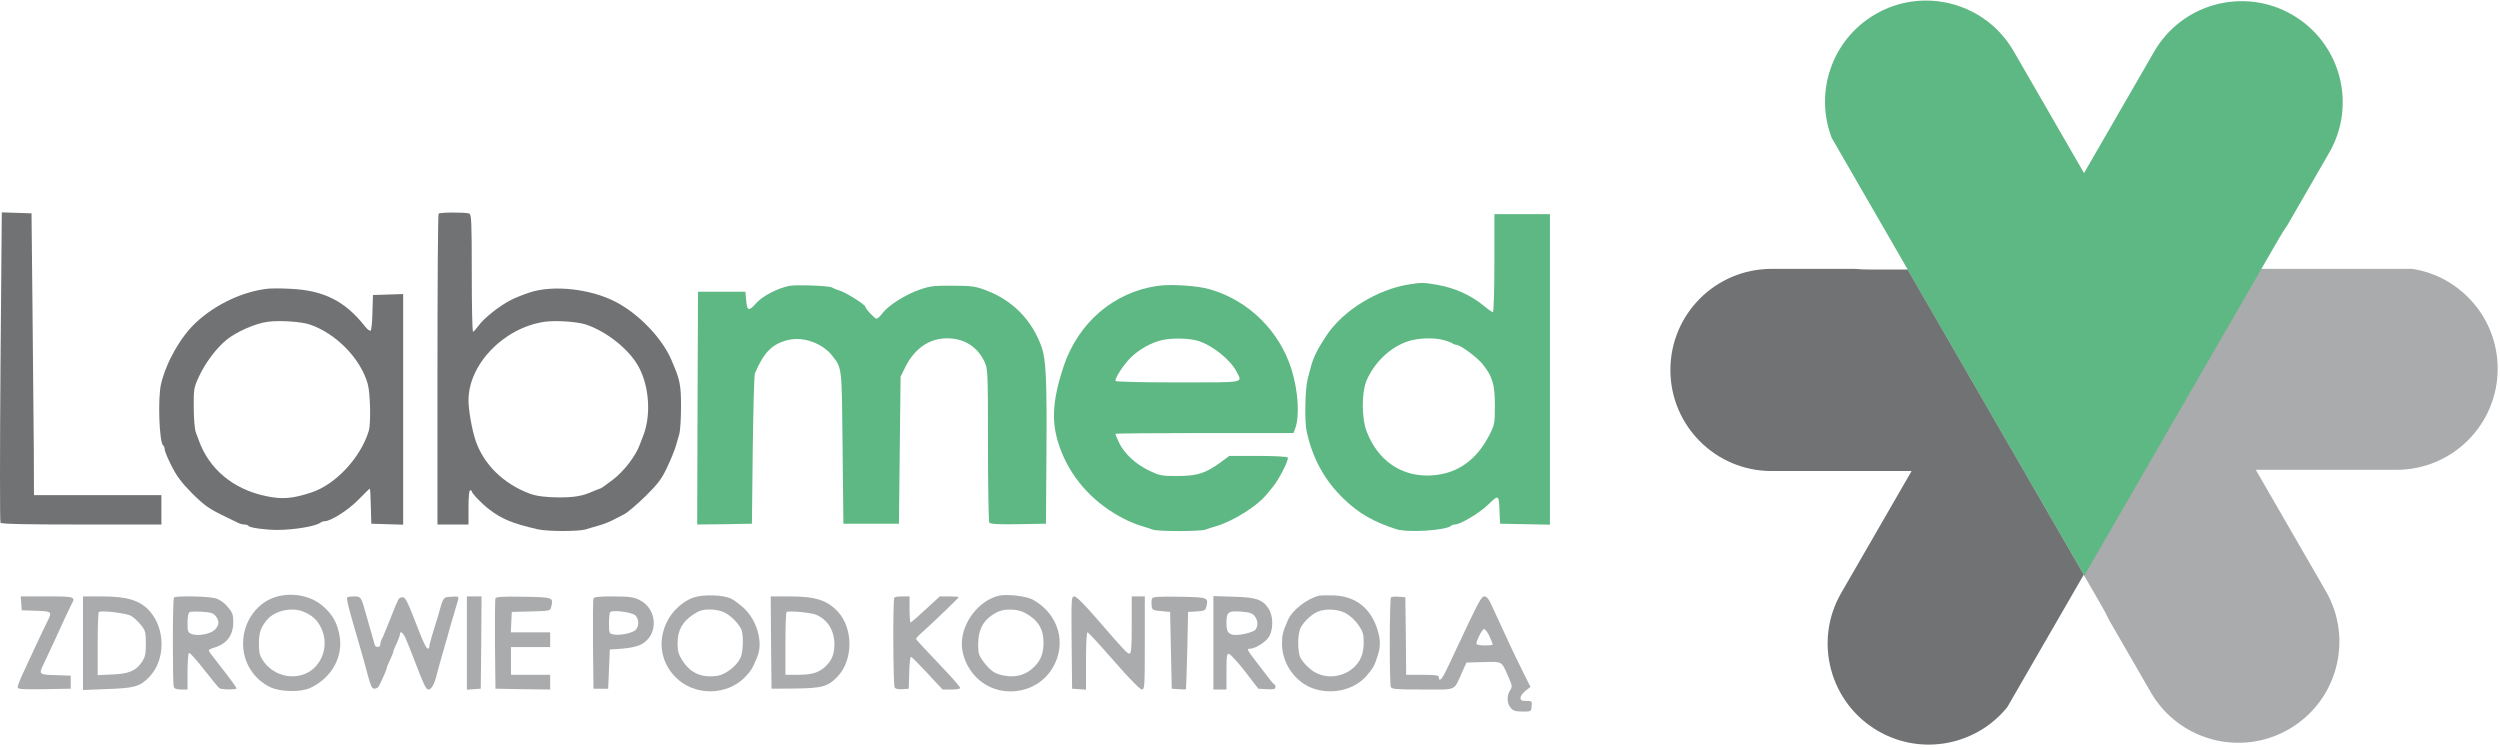
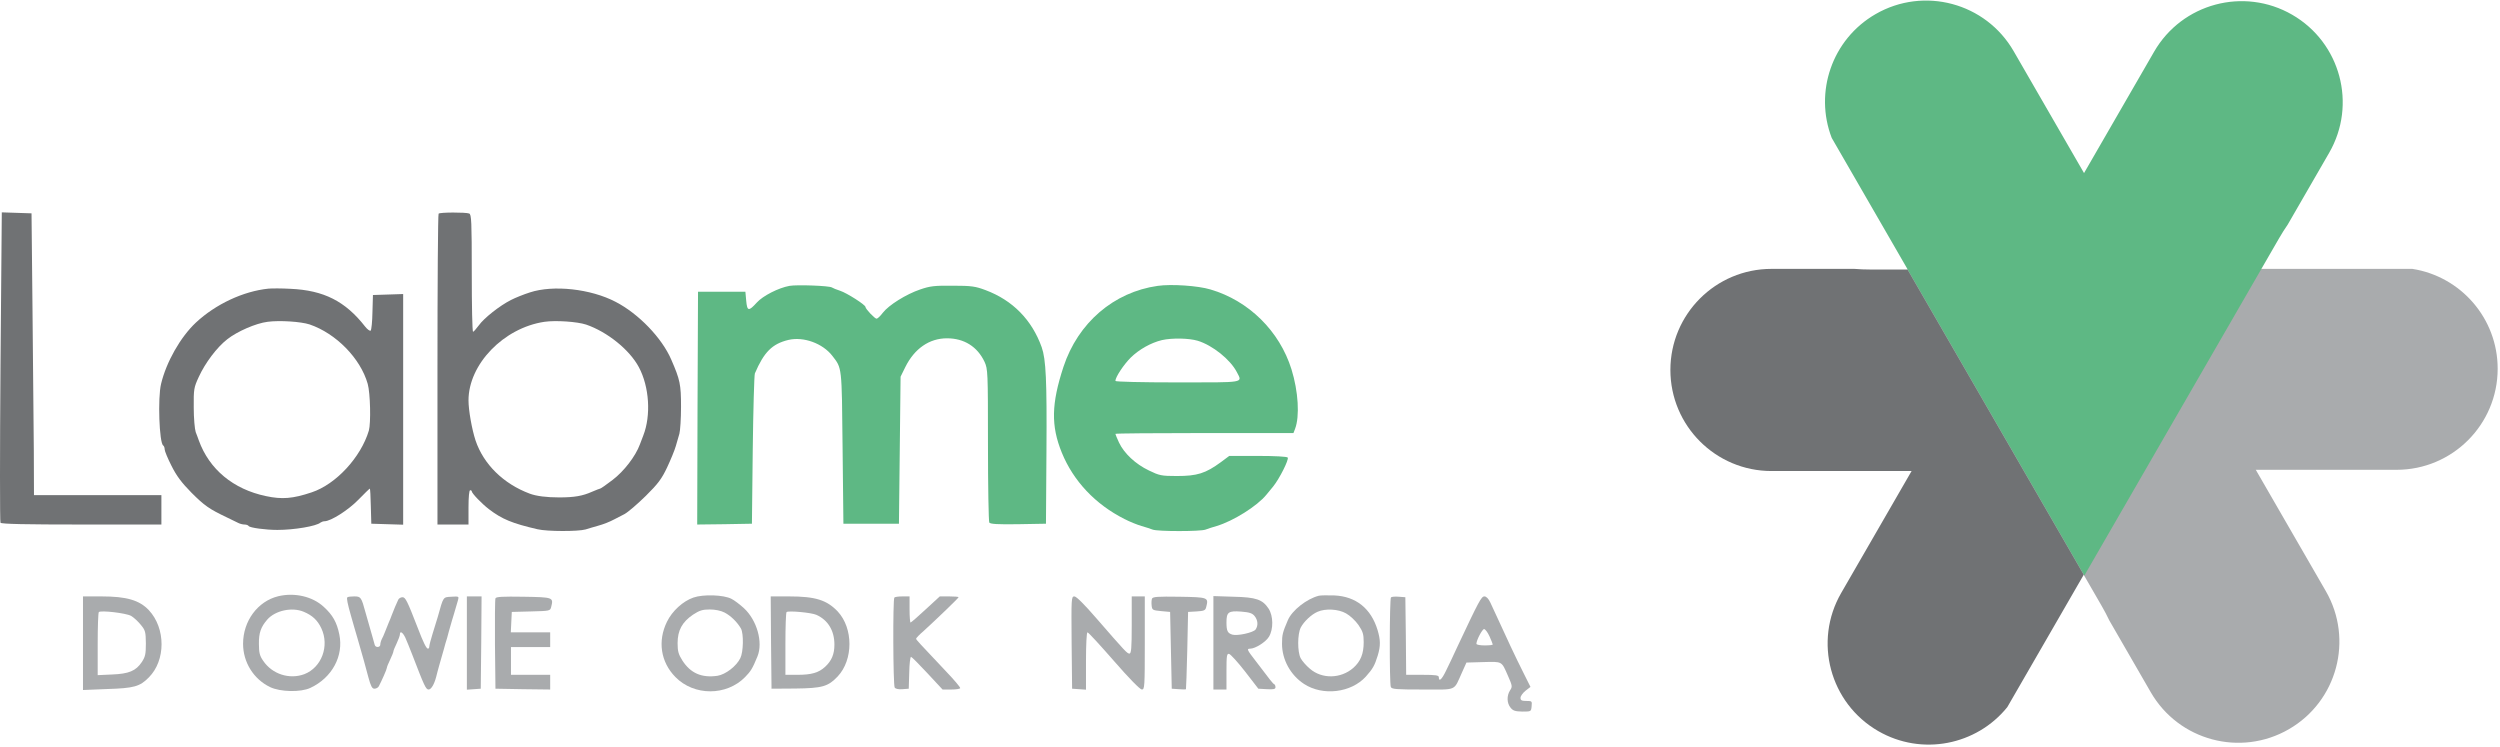
<svg xmlns="http://www.w3.org/2000/svg" width="1008" height="301" viewBox="0 0 1008 301" fill="none">
  <path d="M0.198 147.865C-0.066 182.115 -0.066 210.371 0.198 210.766C0.461 211.293 10.736 211.49 32.867 211.49H65.075V205.563V199.635H39.387H13.7L13.634 181.654C13.568 171.84 13.305 146.218 13.107 124.878L12.712 86.018L6.718 85.82L0.725 85.623L0.198 147.865Z" fill="#707274" />
  <path d="M176.847 86.15C176.584 86.347 176.386 114.669 176.386 149.05V211.49H182.644H188.901V204.575C188.901 200.425 189.164 197.659 189.559 197.659C189.955 197.659 190.218 197.856 190.218 198.12C190.284 198.976 194.302 203.126 197.134 205.299C202.403 209.317 206.487 211.029 216.762 213.401C220.648 214.323 233.162 214.323 236.126 213.466C237.311 213.071 239.419 212.478 240.802 212.083C243.437 211.359 245.742 210.437 247.85 209.317C248.574 208.922 250.353 208 251.802 207.275C253.251 206.485 257.071 203.191 260.364 199.964C265.304 195.09 266.819 193.048 268.992 188.438C270.442 185.342 272.022 181.522 272.483 179.875C272.944 178.229 273.603 175.989 273.932 174.87C274.262 173.684 274.591 168.81 274.591 164.002C274.591 154.978 274.196 153.134 270.639 144.967C266.885 136.273 257.532 126.525 248.245 121.717C238.168 116.447 223.085 114.801 213.666 117.896C211.163 118.687 207.738 120.07 206.091 120.926C201.481 123.231 195.092 128.303 193.05 131.201C191.996 132.584 191.008 133.77 190.745 133.77C190.416 133.77 190.218 123.1 190.218 110.124C190.218 89.179 190.086 86.413 189.164 86.084C187.781 85.557 177.374 85.557 176.847 86.15ZM236.323 130.872C244.82 133.77 253.844 141.015 257.598 148.063C261.813 155.966 262.538 167.493 259.376 175.594C259.113 176.319 258.454 177.965 257.993 179.217C256.281 183.893 251.604 190.018 246.994 193.509C244.491 195.419 242.251 197 241.988 197C241.79 197 240.341 197.593 238.76 198.252C234.94 199.964 231.647 200.557 225.456 200.557C220.318 200.557 216.235 200.03 213.6 199.042C202.996 195.09 194.96 187.186 191.733 177.57C190.284 173.157 188.901 165.451 188.901 161.433C188.901 146.877 203.062 132.189 219.528 129.752C224.073 129.093 232.701 129.686 236.323 130.872Z" fill="#707274" />
-   <path d="M602.533 106.106C602.533 117.238 602.269 125.866 601.94 125.866C601.611 125.866 599.898 124.68 598.186 123.231C593.18 119.082 586.527 116.052 579.612 114.866C574.342 113.879 572.893 113.879 568.151 114.669C555.242 116.711 541.542 125.207 534.823 135.285C531.333 140.554 529.554 144.111 528.632 147.601C528.303 148.853 527.71 151.092 527.315 152.541C526.195 156.625 525.932 169.798 526.854 173.947C529.225 184.881 534.033 193.641 541.739 201.084C547.799 206.946 553.793 210.437 563.08 213.4C567.756 214.849 583.234 213.861 585.144 211.951C585.408 211.688 586.066 211.49 586.593 211.49C588.767 211.49 596.407 206.946 599.964 203.521C604.377 199.239 604.377 199.239 604.64 206.88L604.838 211.161L614.915 211.359L624.927 211.556V148.919V86.347H613.73H602.533V106.106ZM582.378 137.195C583.827 137.59 585.342 138.183 585.737 138.512C586.066 138.775 586.725 139.039 587.252 139.039C588.767 139.039 595.551 144.045 597.79 146.811C601.808 151.883 602.73 154.978 602.73 163.409C602.73 170.654 602.664 171.181 600.623 175.199C595.09 186.132 586.593 191.731 575.396 191.731C564.397 191.731 555.505 185.342 551.158 174.277C548.919 168.744 548.919 158.14 551.092 153.2C554.254 146.152 560.116 140.422 566.966 137.853C571.115 136.273 578.163 135.943 582.378 137.195Z" fill="#5EB884" />
  <path d="M318.325 115.262C313.912 116.052 307.589 119.28 305.152 121.98C301.859 125.603 301.266 125.537 300.871 121.256L300.542 117.633H290.991H281.441L281.243 164.595L281.112 211.49L292.111 211.359L303.176 211.161L303.506 181.522C303.703 165.187 304.098 151.29 304.362 150.565C308.05 141.937 311.344 138.644 317.864 137.063C323.99 135.614 331.696 138.446 335.582 143.452C339.534 148.589 339.402 147.404 339.731 180.534L340.061 211.161H351.258H362.455L362.784 181.522L363.113 151.883L365.024 147.997C368.712 140.554 374.706 136.404 381.819 136.404C388.735 136.404 394.07 139.764 396.968 145.889C398.285 148.853 398.351 149.643 398.351 179.348C398.351 196.144 398.615 210.239 398.878 210.7C399.339 211.293 402.105 211.49 410.602 211.359L421.733 211.161L421.931 181.851C422.128 153.398 421.733 144.901 420.021 140.027C416.069 128.962 408.297 121.058 397.363 116.974C393.345 115.459 391.699 115.196 384.19 115.196C376.747 115.13 375.035 115.328 371.017 116.711C365.353 118.621 358.305 123.034 355.934 126.13C354.946 127.447 353.826 128.501 353.431 128.501C352.707 128.501 348.952 124.549 348.952 123.758C348.952 122.902 341.51 118.16 338.743 117.238C337.294 116.777 335.845 116.184 335.45 115.92C334.462 115.196 321.289 114.735 318.325 115.262Z" fill="#5EB884" />
  <path d="M466.785 115.262C449.067 117.765 434.643 130.147 428.781 147.931C423.907 162.816 423.709 171.642 428.122 182.51C432.799 193.97 441.624 203.323 453.348 209.251C455.522 210.371 458.618 211.622 460.264 212.083C461.911 212.544 463.887 213.203 464.743 213.532C466.719 214.323 484.107 214.323 486.083 213.532C486.94 213.203 488.915 212.544 490.562 212.083C497.214 210.107 506.897 204.048 510.585 199.503C511.573 198.317 512.824 196.803 513.351 196.144C515.854 193.048 519.74 185.342 519.213 184.486C518.95 184.091 513.944 183.827 507.226 183.827H495.634L492.275 186.33C486.083 190.875 482.724 191.929 474.491 191.929C468.234 191.929 467.443 191.731 463.228 189.689C457.827 187.12 453.217 182.773 451.175 178.426C450.384 176.714 449.726 175.133 449.726 174.935C449.726 174.738 465.863 174.606 485.622 174.606H521.519L522.177 172.894C524.087 167.888 523.495 157.81 520.728 148.919C515.92 133.506 503.537 121.255 488.059 116.711C483.053 115.196 472.317 114.471 466.785 115.262ZM482.922 137.392C488.915 139.237 496.095 144.967 498.729 150.104C500.969 154.451 502.352 154.188 474.754 154.188C460.264 154.188 449.726 153.924 449.726 153.595C449.726 152.08 453.019 147.074 455.917 144.176C459.276 140.883 464.084 138.183 468.497 137.129C472.581 136.207 479.365 136.339 482.922 137.392Z" fill="#5EB884" />
  <path d="M108.216 116.382C98.073 117.435 86.942 122.639 78.972 130.081C72.781 135.878 67.05 145.955 64.943 154.781C63.56 160.445 64.218 178.624 65.799 179.612C66.128 179.809 66.392 180.534 66.392 181.193C66.392 181.851 67.643 184.881 69.158 187.845C71.2 191.929 73.242 194.629 77.194 198.647C82.463 203.916 84.373 205.233 91.421 208.592C93.397 209.515 95.57 210.568 96.163 210.898C96.822 211.227 97.941 211.491 98.6 211.491C99.324 211.491 100.049 211.754 100.246 212.083C100.708 212.808 107.162 213.664 111.839 213.664C118.623 213.664 127.58 212.149 129.227 210.7C129.622 210.437 130.281 210.173 130.808 210.173C133.377 210.173 140.49 205.629 144.508 201.479C146.879 199.042 148.987 197 149.118 197C149.25 197 149.448 200.162 149.513 204.048L149.711 211.161L156.166 211.359L162.555 211.556V165.056V118.555L156.495 118.753L150.37 118.95L150.172 125.866C150.106 129.686 149.777 132.98 149.448 133.309C149.184 133.572 148.13 132.848 147.208 131.662C139.239 121.453 130.544 117.04 117.108 116.447C113.683 116.25 109.665 116.25 108.216 116.382ZM124.814 130.806C135.484 134.429 145.364 144.506 148.262 154.781C149.316 158.469 149.579 170.588 148.723 173.618C145.496 184.42 135.418 195.288 125.67 198.515C118.03 201.084 113.683 201.413 107.228 200.03C94.055 197.264 84.373 189.228 80.158 177.57C79.894 176.846 79.367 175.331 78.906 174.211C78.511 173.025 78.116 168.612 78.116 164.331C78.05 156.888 78.182 156.23 80.158 151.949C82.726 146.35 87.403 140.093 91.618 136.8C95.636 133.638 103.145 130.345 107.887 129.752C112.761 129.093 121.389 129.686 124.814 130.806Z" fill="#707274" />
  <path d="M112.168 240.405C103.869 242.447 98.007 250.417 98.007 259.572C98.007 267.015 102.222 273.799 108.875 277.026C112.958 279.002 121.257 279.2 125.143 277.355C133.903 273.272 138.646 264.446 136.802 255.752C135.814 250.944 134.167 247.98 130.544 244.686C126 240.471 118.755 238.824 112.168 240.405ZM122.443 246.662C125.934 248.111 128.041 250.087 129.556 253.315C132.916 260.428 129.688 269.122 122.706 271.823C116.713 274.062 109.731 271.823 106.108 266.422C104.725 264.446 104.396 263.194 104.396 259.638C104.33 255.159 105.186 252.788 107.755 249.824C110.982 246.135 117.767 244.686 122.443 246.662Z" fill="#A9ABAD" />
  <path d="M279.597 240.932C275.381 242.381 271.034 246.333 268.927 250.68C265.106 258.452 266.358 266.949 272.352 273.008C279.86 280.649 292.901 280.649 300.41 273.008C302.715 270.637 303.374 269.649 305.416 264.643C307.721 258.979 305.218 250.087 299.949 245.213C298.368 243.764 296.129 242.052 294.943 241.459C291.782 239.812 283.549 239.549 279.597 240.932ZM292.177 246.992C294.68 248.309 297.248 250.812 298.763 253.446C299.883 255.554 299.751 262.865 298.5 265.368C296.919 268.595 292.572 271.954 289.279 272.481C282.89 273.403 278.411 271.428 275.118 266.29C273.537 263.787 273.208 262.536 273.208 259.308C273.208 254.171 275.052 250.812 279.399 247.848C282.034 246.135 283.219 245.74 286.183 245.74C288.357 245.74 290.662 246.201 292.177 246.992Z" fill="#A9ABAD" />
-   <path d="M402.632 240.207C394.531 242.249 387.813 251.075 387.813 259.572C387.813 264.314 389.986 269.386 393.543 273.008C402.369 281.966 417.65 280.253 424.236 269.583C430.362 259.704 426.937 247.584 416.464 241.788C413.895 240.339 405.794 239.417 402.632 240.207ZM413.303 247.123C418.572 250.021 420.745 253.578 420.745 259.111C420.745 263.853 419.428 266.817 416.069 269.715C412.973 272.284 409.417 273.206 404.872 272.415C401.249 271.757 399.471 270.637 396.639 266.949C394.663 264.314 394.399 263.524 394.399 259.901C394.399 253.512 396.639 249.626 401.974 246.86C404.872 245.279 410.273 245.477 413.303 247.123Z" fill="#A9ABAD" />
  <path d="M531.728 240.208C526.854 241.459 520.992 246.069 519.279 250.021C517.171 254.961 516.908 255.883 516.908 259.572C516.908 265.961 520.333 272.218 525.8 275.775C533.374 280.714 544.769 279.331 550.697 272.811C553.463 269.715 554.253 268.398 555.505 264.314C556.69 260.362 556.625 258.057 555.439 254.039C552.804 245.345 546.745 240.471 537.985 240.076C535.284 240.01 532.452 240.01 531.728 240.208ZM542.727 247.321C544.308 248.177 546.481 250.219 547.733 251.997C549.511 254.632 549.84 255.686 549.84 258.913C549.84 263.655 548.589 266.685 545.625 269.32C540.619 273.667 533.045 273.864 528.171 269.649C526.656 268.398 525.009 266.488 524.417 265.368C523.099 262.799 523.099 255.686 524.482 252.985C525.734 250.614 528.764 247.716 531.267 246.662C534.362 245.279 539.631 245.543 542.727 247.321Z" fill="#A9ABAD" />
-   <path d="M8.562 243.237L8.76 246.07L14.556 246.267C20.945 246.465 21.143 246.597 18.969 250.812C18.31 252.195 16.466 255.949 14.951 259.243C13.436 262.47 11.065 267.607 9.682 270.571C8.233 273.601 7.113 276.499 7.113 277.026C7.113 277.882 8.497 278.014 17.849 277.882L28.52 277.685V275.05V272.416L22.46 272.218C15.676 272.02 15.544 271.955 17.586 267.739C19.562 263.656 23.514 255.093 25.951 249.692C27.202 246.992 28.52 244.225 28.849 243.633C30.561 240.603 30.166 240.471 18.903 240.471H8.365L8.562 243.237Z" fill="#A9ABAD" />
  <path d="M33.459 259.308V278.212L43.207 277.816C54.009 277.487 56.38 276.829 60.003 273.14C66.853 266.29 66.853 253.315 60.003 246.004C56.183 241.986 51.045 240.471 40.902 240.471H33.459V259.308ZM52.824 248.309C53.877 248.902 55.656 250.548 56.776 251.932C58.62 254.171 58.752 254.764 58.817 259.44C58.817 263.787 58.554 264.841 57.171 266.949C54.8 270.505 51.968 271.691 45.183 271.954L39.387 272.218V259.769C39.387 252.92 39.585 247.058 39.848 246.794C40.639 246.004 50.782 247.189 52.824 248.309Z" fill="#A9ABAD" />
-   <path d="M70.146 240.932C69.553 241.459 69.553 275.577 70.08 276.96C70.344 277.685 71.332 278.014 73.044 278.014H75.613V270.835C75.613 266.817 75.876 263.458 76.206 263.26C76.535 263.063 79.236 266.092 82.265 269.978C85.295 273.864 88.061 277.224 88.457 277.487C89.247 278.08 95.373 278.146 95.373 277.553C95.373 277.224 92.211 272.876 88.984 268.793C85.361 264.248 84.175 262.602 84.175 262.206C84.175 261.943 85.295 261.416 86.678 261.021C91.552 259.506 94.055 256.015 94.055 250.812C94.055 247.782 93.726 246.926 91.816 244.686C90.433 243.04 88.588 241.722 86.942 241.261C84.241 240.405 70.871 240.142 70.146 240.932ZM86.942 248.375C88.522 250.351 88.457 252.063 86.612 253.907C84.9 255.62 79.763 256.608 77.26 255.62C75.745 255.027 75.613 254.632 75.613 251.075C75.613 248.572 75.942 247.057 76.469 246.794C76.864 246.596 79.17 246.53 81.541 246.662C84.9 246.86 86.02 247.189 86.942 248.375Z" fill="#A9ABAD" />
  <path d="M140.029 240.866C139.7 241.195 140.095 243.303 141.544 248.375C141.939 249.626 142.532 251.734 142.861 252.985C143.256 254.237 143.783 256.147 144.112 257.266C144.442 258.32 145.035 260.428 145.43 261.877C145.825 263.326 146.418 265.368 146.747 266.488C147.011 267.541 147.867 270.505 148.525 273.074C149.513 276.697 150.04 277.685 150.962 277.685C151.687 277.685 152.477 277.224 152.741 276.697C153.86 274.589 155.968 269.847 155.968 269.32C155.968 268.99 156.561 267.476 157.285 266.026C158.01 264.512 158.603 262.997 158.603 262.733C158.603 262.404 159.196 260.889 159.92 259.44C160.645 257.925 161.237 256.278 161.237 255.817C161.237 254.237 162.357 254.895 163.411 257.069C163.938 258.254 165.189 261.284 166.177 263.853C171.117 276.697 171.71 278.014 172.83 278.014C173.818 278.014 175.069 275.972 175.859 272.942C176.123 271.757 176.716 269.715 177.045 268.463C177.44 267.212 178.033 265.104 178.362 263.853C178.757 262.602 179.284 260.56 179.614 259.374C180.009 258.254 180.602 256.147 180.931 254.764C181.326 253.446 181.919 251.339 182.248 250.153C182.643 249.033 183.17 246.992 183.566 245.74C183.895 244.489 184.422 242.776 184.685 241.92C185.08 240.471 185.015 240.405 181.985 240.603C178.56 240.8 178.823 240.471 176.518 248.704C176.057 250.153 175.135 253.249 174.41 255.554C173.686 257.859 173.093 260.165 173.093 260.691C173.093 261.152 172.83 261.548 172.566 261.548C171.907 261.548 170.656 258.979 168.417 253.117C164.201 242.249 163.477 240.8 162.291 240.8C161.567 240.8 160.842 241.261 160.579 241.788C159.986 242.974 158.603 246.267 157.944 248.045C157.681 248.77 157.154 250.153 156.693 251.141C156.297 252.195 155.639 253.776 155.244 254.764C154.848 255.817 154.256 257.135 153.926 257.728C153.597 258.386 153.334 259.374 153.334 259.901C153.334 261.087 151.423 261.218 151.094 260.033C150.962 259.638 150.501 257.925 150.04 256.278C149.579 254.632 148.986 252.59 148.723 251.668C148.46 250.746 147.867 248.704 147.406 247.057C145.693 240.734 145.496 240.471 142.795 240.471C141.478 240.471 140.226 240.603 140.029 240.866Z" fill="#A9ABAD" />
  <path d="M188.242 259.308V278.08L191.074 277.882L193.841 277.685L194.038 259.045L194.17 240.471H191.206H188.242V259.308Z" fill="#A9ABAD" />
  <path d="M199.768 241.261C199.571 241.722 199.505 250.153 199.571 259.901L199.768 277.685L210.834 277.882L221.833 278.014V275.05V272.086H213.929H206.026V266.488V260.889H213.929H221.833V257.925V254.961H213.929H205.96L206.157 250.812L206.355 246.728L214.061 246.53C221.636 246.333 221.833 246.333 222.228 244.752C223.216 240.866 223.15 240.8 211.097 240.603C202.601 240.471 199.966 240.603 199.768 241.261Z" fill="#A9ABAD" />
-   <path d="M239.287 241.327C239.09 241.788 239.024 250.153 239.09 259.901L239.287 277.685H242.251H245.215L245.545 269.781L245.874 261.877L250.814 261.548C253.844 261.35 256.742 260.692 258.388 259.901C265.502 256.345 265.304 245.74 257.993 241.986C255.49 240.735 254.107 240.537 247.323 240.471C241.658 240.471 239.485 240.669 239.287 241.327ZM256.083 248.046C257.598 249.429 257.795 252.129 256.478 253.776C255.49 255.159 250.023 256.345 247.389 255.818C245.61 255.488 245.545 255.291 245.545 251.405C245.545 249.099 245.742 247.058 246.071 246.794C246.928 245.806 254.766 246.86 256.083 248.046Z" fill="#A9ABAD" />
  <path d="M310.883 259.045L311.08 277.685L320.631 277.619C331.564 277.487 333.869 276.829 337.755 272.745C344.078 266.027 344.078 253.315 337.755 246.531C333.342 241.92 328.798 240.471 318.128 240.471H310.751L310.883 259.045ZM329.193 247.914C333.869 250.022 336.438 254.303 336.438 259.901C336.438 263.787 335.318 266.422 332.684 268.859C330.115 271.23 327.217 272.086 321.553 272.086H316.679V259.704C316.679 252.854 316.876 247.058 317.14 246.794C317.798 246.136 327.217 246.992 329.193 247.914Z" fill="#A9ABAD" />
  <path d="M360.611 240.932C359.952 241.525 360.084 276.236 360.742 277.224C361.072 277.75 362.257 278.014 363.838 277.882L366.407 277.685L366.604 271.23C366.67 267.739 367 264.841 367.329 264.841C367.592 264.841 370.556 267.805 373.915 271.427L380.041 278.014H383.598C385.573 278.014 387.154 277.75 387.154 277.421C387.154 277.026 384.717 274.128 381.687 270.966C370.425 259.045 369.371 257.925 369.371 257.53C369.371 257.266 370.754 255.817 372.532 254.303C377.933 249.363 386.496 241.13 386.496 240.8C386.496 240.603 384.783 240.471 382.741 240.471H378.921L373.191 245.74C370.095 248.638 367.329 251.009 367.131 251.009C366.934 251.009 366.736 248.638 366.736 245.74V240.471H363.904C362.323 240.471 360.808 240.668 360.611 240.932Z" fill="#A9ABAD" />
  <path d="M432.074 259.045L432.272 277.685L435.104 277.882L437.87 278.08V266.553C437.87 259.769 438.134 254.961 438.463 254.961C438.858 254.961 443.6 260.165 449.133 266.488C455.258 273.535 459.671 278.014 460.396 278.014C461.516 278.014 461.582 276.96 461.582 259.242V240.471H458.947H456.312V251.997C456.312 261.35 456.115 263.524 455.39 263.524C454.468 263.524 453.744 262.733 441.888 249.099C437.211 243.698 433.984 240.471 433.194 240.471C431.942 240.471 431.942 241.195 432.074 259.045Z" fill="#A9ABAD" />
  <path d="M464.48 241.393C464.282 241.92 464.216 243.172 464.348 244.225C464.545 245.938 464.743 246.07 468.168 246.399L471.791 246.728L472.12 262.207L472.449 277.685L475.281 277.882C476.796 278.014 478.114 278.014 478.18 277.882C478.245 277.751 478.509 270.703 478.706 262.207L479.036 246.728L482.461 246.531C485.491 246.333 486.017 246.136 486.347 244.752C487.335 240.866 487.203 240.8 475.545 240.603C466.719 240.471 464.809 240.603 464.48 241.393Z" fill="#A9ABAD" />
  <path d="M489.245 259.177V278.014H491.879H494.514V270.703C494.514 264.38 494.646 263.458 495.568 263.655C496.161 263.787 499.059 266.949 502.023 270.769L507.358 277.685L510.848 277.882C513.483 278.014 514.273 277.882 514.273 277.092C514.273 276.565 514.076 276.038 513.812 275.906C513.285 275.709 512.034 274.128 506.172 266.356C502.747 261.943 502.615 261.548 504.064 261.548C506.106 261.548 510.387 258.847 511.639 256.74C513.483 253.71 513.417 248.375 511.507 245.411C509.07 241.722 506.501 240.8 497.346 240.603L489.245 240.339V259.177ZM505.843 248.375C507.226 250.087 507.358 252.261 506.238 253.841C505.25 255.093 498.861 256.476 496.885 255.883C494.975 255.291 494.514 254.434 494.514 250.943C494.514 246.794 495.304 246.201 500.442 246.596C503.801 246.86 504.921 247.255 505.843 248.375Z" fill="#A9ABAD" />
  <path d="M560.84 240.866C560.247 241.459 560.181 275.511 560.774 276.96C561.103 277.882 562.882 278.014 573.618 278.014C587.779 278.014 586 278.804 589.491 271.098L591.27 267.146L598.12 266.949C605.892 266.751 605.365 266.488 608.065 272.613C609.778 276.499 609.844 276.894 608.856 278.343C607.472 280.517 607.538 283.481 609.053 285.325C610.041 286.576 610.897 286.84 613.795 286.906C617.352 286.906 617.352 286.906 617.55 284.732C617.747 282.69 617.681 282.625 615.442 282.625C613.532 282.625 613.071 282.361 613.071 281.373C613.071 280.649 613.993 279.397 615.047 278.541L617.089 276.96L614.454 271.691C613.005 268.859 610.568 263.787 609.053 260.56C607.538 257.267 605.365 252.524 604.179 250.021C602.994 247.453 601.545 244.291 600.886 242.908C600.161 241.393 599.305 240.471 598.515 240.471C597.263 240.471 596.275 242.381 587.713 260.56C586.066 264.182 583.893 268.727 582.971 270.571C581.324 273.996 580.138 275.05 580.138 273.074C580.138 272.284 578.953 272.086 573.552 272.086H566.965L566.834 256.41L566.636 240.8L564.002 240.603C562.487 240.471 561.103 240.603 560.84 240.866ZM600.557 256.542C601.281 258.189 601.874 259.638 601.874 259.835C601.874 260.099 600.425 260.23 598.581 260.23C596.802 260.23 595.287 259.967 595.287 259.572C595.287 258.123 597.659 253.644 598.383 253.644C598.844 253.644 599.832 254.961 600.557 256.542Z" fill="#A9ABAD" />
  <path d="M747.67 108.412L714.256 108.412C691.748 108.412 673.502 126.658 673.502 149.166C673.502 171.673 691.748 189.92 714.256 189.92L770.756 189.92L742.367 239.091C731.114 258.583 737.792 283.508 757.284 294.762C774.902 304.933 796.957 300.456 809.345 285.109L911.212 108.671L754.201 108.671C752.002 108.671 749.824 108.583 747.67 108.412Z" fill="#707274" />
  <path fill-rule="evenodd" clip-rule="evenodd" d="M850.483 250.173L867.19 279.11C878.444 298.603 903.369 305.281 922.861 294.027C942.354 282.773 949.032 257.849 937.778 238.356L909.528 189.426L966.306 189.426C988.814 189.426 1007.06 171.179 1007.06 148.672C1007.06 128.329 992.155 111.467 972.67 108.412L768.937 108.412L847.442 244.387C848.542 246.291 849.555 248.221 850.483 250.173Z" fill="#A9ABAD" />
  <path d="M922.414 90.544L939.121 61.607C950.375 42.114 943.697 17.189 924.204 5.936C904.712 -5.318 879.787 1.36 868.533 20.853L840.283 69.784L811.894 20.612C800.64 1.12 775.716 -5.559 756.223 5.695C738.606 15.867 731.456 37.206 738.552 55.608L840.419 232.046L918.924 96.07C920.024 94.166 921.189 92.324 922.414 90.544Z" fill="#5EB884" />
</svg>